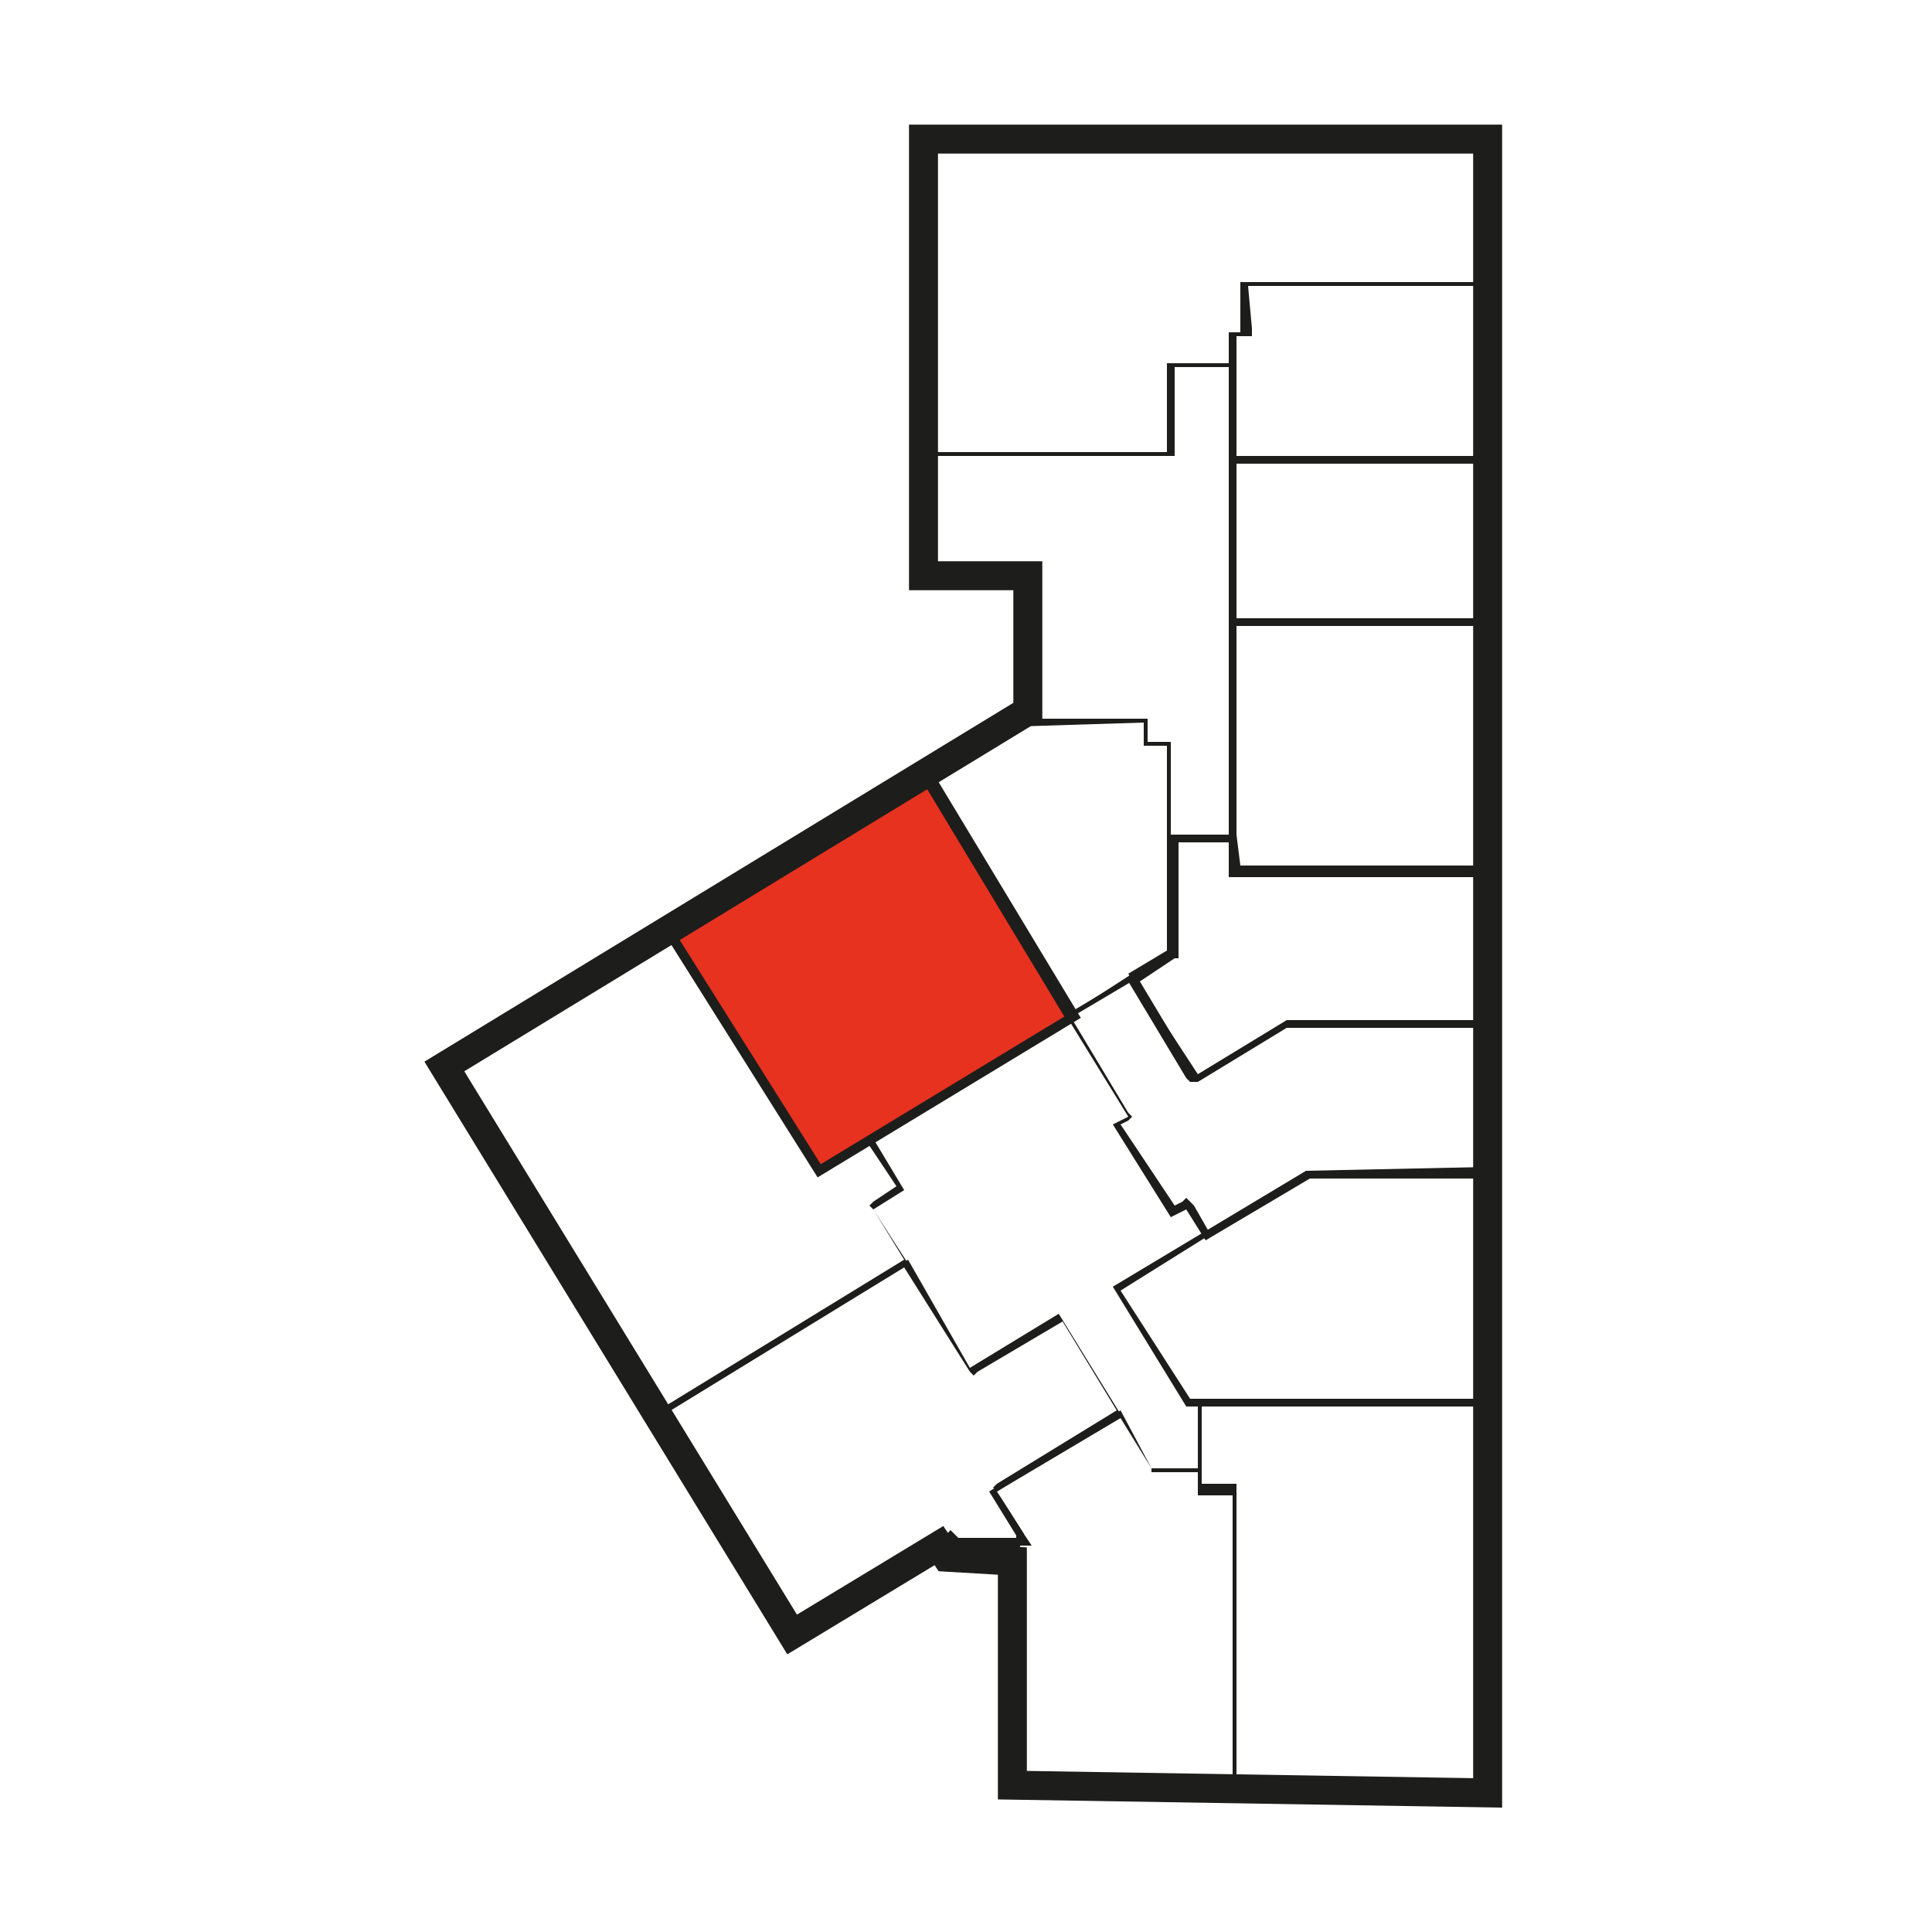
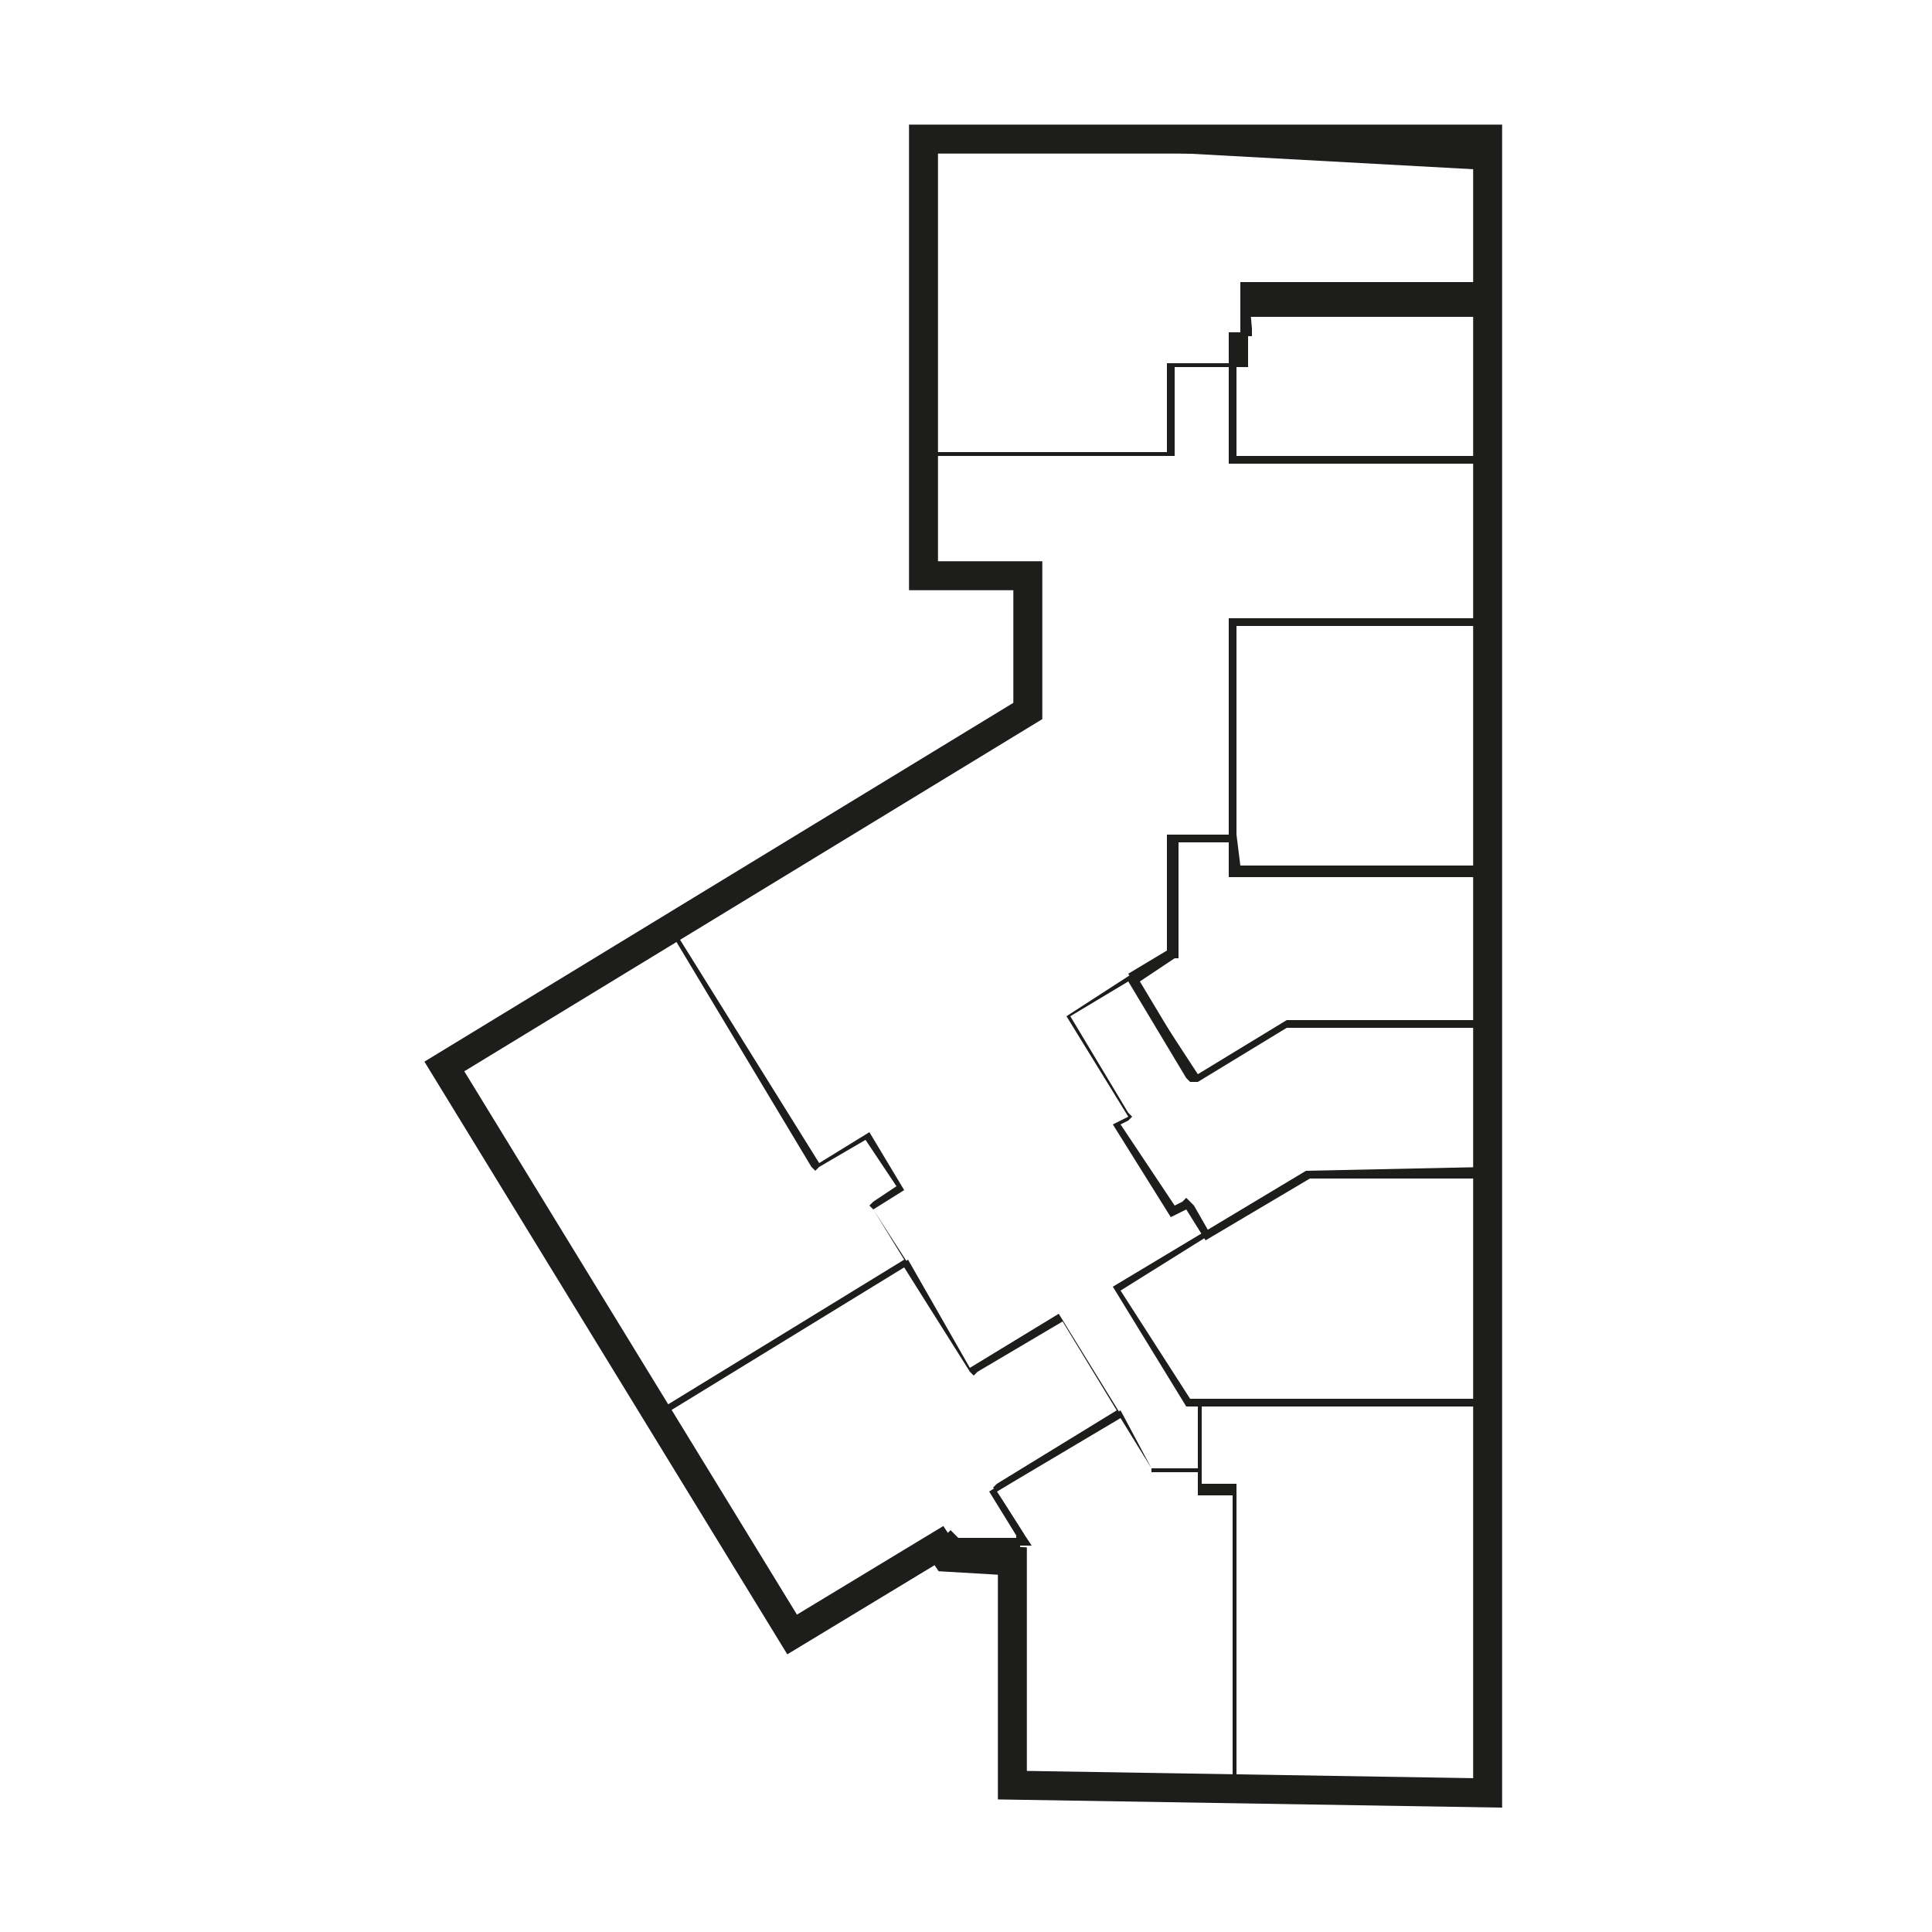
<svg xmlns="http://www.w3.org/2000/svg" version="1.1" id="Layer_1" x="0px" y="0px" viewBox="0 0 50 50" style="enable-background:new 0 0 50 50;" xml:space="preserve">
  <style type="text/css">
	.st0{fill:#1D1D1B;}
	.st1{fill:#E6321F;stroke:#1D1D1B;stroke-width:0.25;stroke-miterlimit:10;}
	.st2{fill:none;stroke:#1D1D1B;stroke-width:0.75;stroke-miterlimit:10;}
</style>
  <g>
    <g>
-       <path class="st0" d="M24,3.8l14.3,0l0,3.5l-6,0l-0.2,0l0,0.2l0,1.1H32h-0.2l0,0.2l0,0.6h-1.4h-0.2l0,0.2l0,2.1l-6.1,0V3.8     M23.9,3.6v8.2l6.5,0l0-2.3H32l0-0.8h0.3l0-1.3l6.2,0l0-3.8L23.9,3.6L23.9,3.6z" />
+       <path class="st0" d="M24,3.8l14.3,0l0,3.5l-6,0l-0.2,0l0,0.2l0,1.1H32h-0.2l0,0.2l0,0.6h-1.4h-0.2l0,0.2l0,2.1l-6.1,0V3.8     M23.9,3.6v8.2l6.5,0l0-2.3H32h0.3l0-1.3l6.2,0l0-3.8L23.9,3.6L23.9,3.6z" />
      <path class="st0" d="M32.3,7.4l6.1,0v4.4l-6.4,0l0-3.1l0.2,0l0.2,0l0-0.2L32.3,7.4 M32.1,7.3l0,1.3l-0.3,0l0,3.4l6.7,0V7.3    L32.1,7.3L32.1,7.3z" />
-       <path class="st0" d="M38.3,12v4H32v-4H38.3 M38.5,11.8h-6.7v4.4h6.7V11.8L38.5,11.8z" />
      <path class="st0" d="M32,16.2l6.4,0v6.3H32L32,16.2 M31.8,16l0,6.6h6.7V16L31.8,16L31.8,16z" />
      <path class="st0" d="M31.8,21.8l0,0.7l0,0.2l0.2,0l6.4,0v3.8h-5.1h0l0,0l-2.3,1.4l-1.5-2.5l0.9-0.6l0.1,0l0-0.1l0-2.9H31.8     M32,21.6h-1.8l0,3l-1,0.6l1.7,2.8l2.5-1.5h5.2v-4.1l-6.5,0L32,21.6L32,21.6z" />
      <path class="st0" d="M29.2,25.4l1.5,2.5l0.1,0.1L31,28l2.3-1.4l5.1,0l0,3.7l-4.5,0l0,0l0,0l-2.6,1.6l-0.4-0.7L30.7,31l-0.1,0.1    l-0.2,0.1L29,29.1l0.2-0.1l0.1-0.1l-0.1-0.1l-1.5-2.5L29.2,25.4 M29.3,25.2l-1.7,1.1l1.6,2.6l-0.4,0.2l1.5,2.4l0.4-0.2l0.5,0.8    l2.7-1.6l4.7,0l0-4.1l-5.3,0l-2.3,1.4L29.3,25.2L29.3,25.2z" />
      <path class="st0" d="M33.8,30.4l4.5,0l0,5.8h-7.5L29,33.4L33.8,30.4 M33.8,30.3l-5,3l1.9,3.1h7.8l0-6.2L33.8,30.3L33.8,30.3z" />
      <path class="st0" d="M38.3,36.4v9.8l-6.3-0.1l0-7.5l0-0.2h-0.2h-0.7v-2H38.3 M38.5,36.3H31v2.3h0.9l0,7.7l6.6,0.1V36.3L38.5,36.3z    " />
      <path class="st0" d="M29,36.7l0.8,1.3l0,0.1l0.1,0l1.1,0l0,0.4l0,0.2l0.2,0l0.7,0v7.5l-5.5-0.1V40l0.3,0l-0.2-0.3l-0.7-1.1    L29,36.7 M29,36.5l-3.4,2.1l0.8,1.3l-0.2,0v6.4l5.8,0.1v-7.9l-0.9,0l0-0.5l-1.3,0L29,36.5L29,36.5z" />
      <path class="st0" d="M23.4,32.8l1.7,2.7l0.1,0.1l0.1-0.1l2.2-1.3l1.4,2.3l-3.1,1.9l-0.1,0.1l0.1,0.1l0.7,1.1l-0.2,0v0.1l-1.5,0    l-0.1-0.1l-0.1-0.1l-0.1,0.1l-3.9,2.4l-3.4-5.5L23.4,32.8 M23.5,32.6l-6.5,4l3.5,5.8l4-2.5l0.1,0.2l1.7,0V40l0.3,0l-0.8-1.4l3.2-2    l-1.6-2.6l-2.3,1.4L23.5,32.6L23.5,32.6z" />
      <path class="st0" d="M17.4,24.2l3.6,6l0.1,0.1l0.1-0.1l1.2-0.7l0.8,1.2l-0.6,0.4l-0.1,0.1l0.1,0.1l0.8,1.3l-6.2,3.8l-5.4-8.8    L17.4,24.2 M17.4,24l-5.9,3.6l5.5,9.1l6.5-4l-0.9-1.4l0.8-0.5l-0.9-1.5l-1.3,0.8L17.4,24L17.4,24z" />
-       <polygon class="st1" points="24,20 27.8,26.3 21.2,30.3 17.3,24.1   " />
-       <path class="st0" d="M29.6,18.7v0.4v0.2h0.2h0.4l0,5.4l-2.5,1.5l-3.7-6l2.4-1.4L29.6,18.7 M29.8,18.6l-3.4,0l-2.6,1.5l3.8,6.3    l2.7-1.6l0-5.6h-0.6V18.6L29.8,18.6z" />
      <polygon class="st2" points="26.2,40.4 24.5,40.3 24.3,40 20.5,42.3 11.5,27.6 26.6,18.4 26.6,14.9 23.9,14.9 23.9,3.6 38.5,3.6     38.5,46.4 26.2,46.2   " />
    </g>
  </g>
</svg>